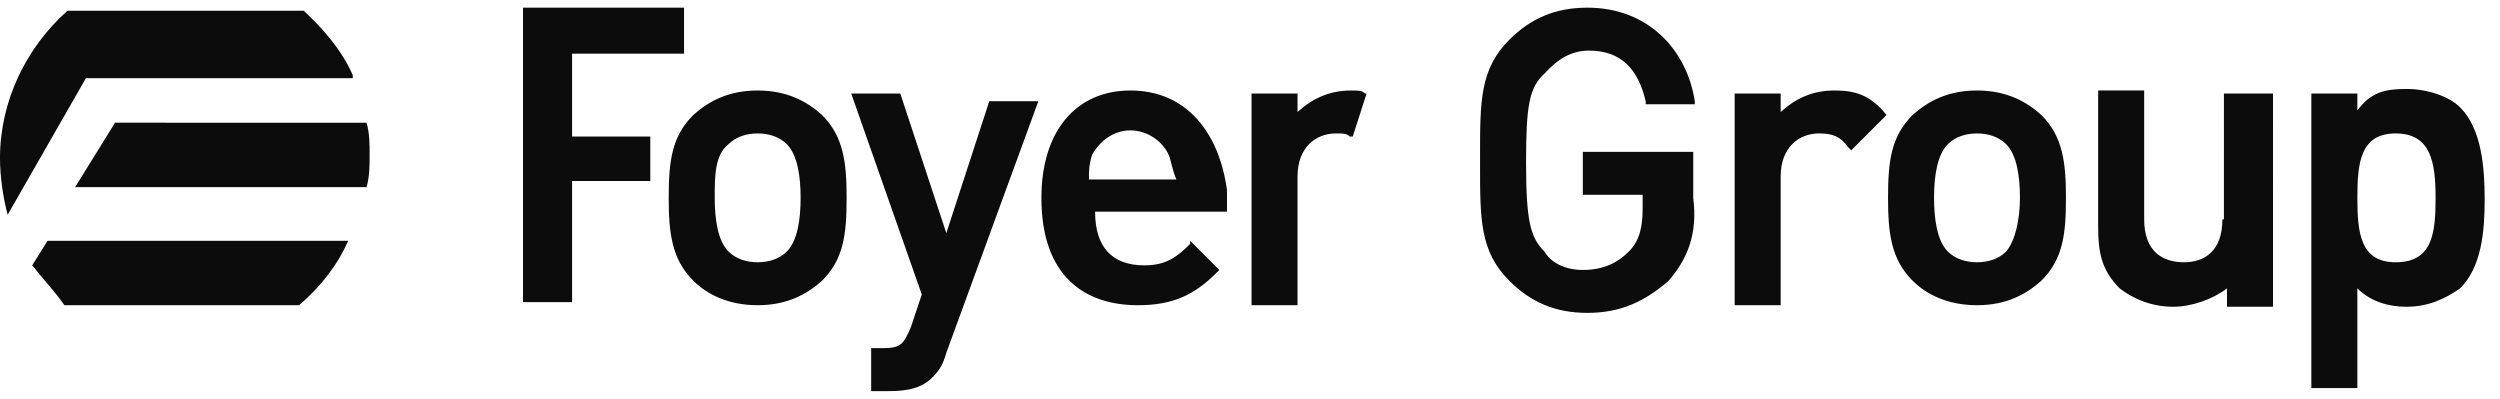
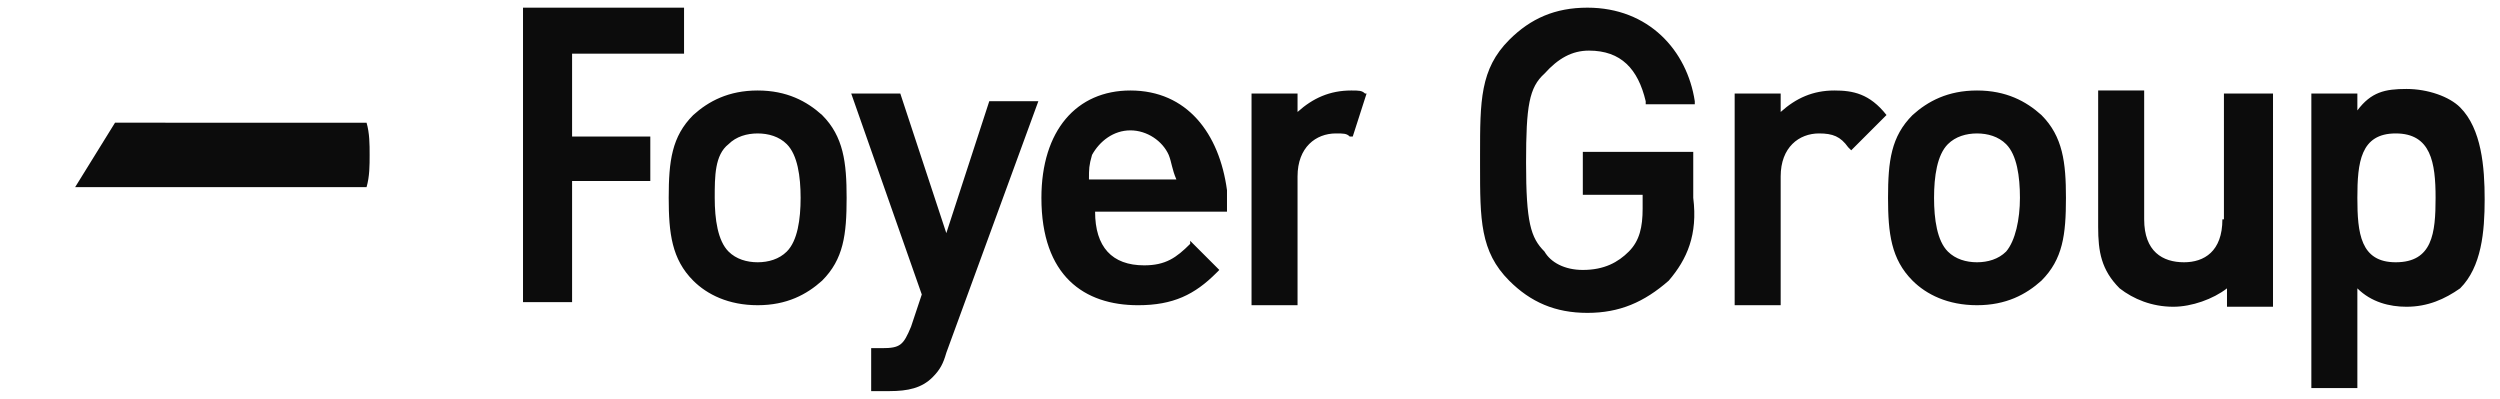
<svg xmlns="http://www.w3.org/2000/svg" version="1.1" id="Calque_1" x="0px" y="0px" viewBox="0 0 163 26" style="enable-background:new 0 0 163 26;" xml:space="preserve">
  <style type="text/css">
	.st0{fill:#0C0C0C;}
</style>
  <path class="st0" d="M4.9,12.2h19c0.2-0.7,0.2-1.4,0.2-2.1c0-0.7,0-1.4-0.2-2.1H7.5L4.9,12.2z" />
-   <path class="st0" d="M2.1,17.3c0.7,0.9,1.4,1.6,2.1,2.6h15.3c1.4-1.2,2.5-2.6,3.2-4.2H3.1L2.1,17.3z" />
-   <path class="st0" d="M23,4.9c-0.7-1.6-1.9-3-3.2-4.2H4.4C1.7,3.1,0,6.6,0,10.3c0,1.2,0.2,2.6,0.5,3.7l5.1-8.9H23V4.9z" />
  <path class="st0" d="M37.4,3.5h7.2v-3H34.1v19.2h3.2v-7.9h5.1V8.9h-5.1V3.5z M61.7,15.2l-3-9.1h-3.2l4.6,13.1l-0.7,2.1  c-0.5,1.2-0.7,1.4-1.9,1.4h-0.7v2.8H58c1.2,0,2.1-0.2,2.8-0.9c0.5-0.5,0.7-0.9,0.9-1.6l6-16.4h-3.2L61.7,15.2z M49.4,5.9  c-1.9,0-3.2,0.7-4.2,1.6c-1.4,1.4-1.6,3-1.6,5.4c0,2.3,0.2,4,1.6,5.4c0.9,0.9,2.3,1.6,4.2,1.6c1.9,0,3.2-0.7,4.2-1.6  c1.4-1.4,1.6-3,1.6-5.4c0-2.3-0.2-4-1.6-5.4C52.6,6.6,51.3,5.9,49.4,5.9z M51.3,16.4c-0.5,0.5-1.2,0.7-1.9,0.7  c-0.7,0-1.4-0.2-1.9-0.7c-0.7-0.7-0.9-2.1-0.9-3.5c0-1.4,0-2.8,0.9-3.5c0.5-0.5,1.2-0.7,1.9-0.7c0.7,0,1.4,0.2,1.9,0.7  c0.7,0.7,0.9,2.1,0.9,3.5C52.2,14.3,52,15.7,51.3,16.4z M73.7,5.9c-3.5,0-5.8,2.6-5.8,7c0,5.1,2.8,7,6.3,7c2.3,0,3.7-0.7,5.1-2.1  l0.2-0.2l-1.9-1.9v0.2c-0.9,0.9-1.6,1.4-3,1.4c-2.1,0-3.2-1.2-3.2-3.5H80v-1.4C79.5,8.7,77.4,5.9,73.7,5.9z M71,11.7  c0-0.7,0-0.9,0.2-1.6c0.5-0.9,1.4-1.6,2.5-1.6s2.1,0.7,2.5,1.6c0.2,0.5,0.2,0.9,0.5,1.6H71z M128.9,5.9c-1.9,0-3.2,0.7-4.2,1.6  c-1.4,1.4-1.6,3-1.6,5.4c0,2.3,0.2,4,1.6,5.4c0.9,0.9,2.3,1.6,4.2,1.6c1.9,0,3.2-0.7,4.2-1.6c1.4-1.4,1.6-3,1.6-5.4  c0-2.3-0.2-4-1.6-5.4C132.1,6.6,130.8,5.9,128.9,5.9z M130.8,16.4c-0.5,0.5-1.2,0.7-1.9,0.7c-0.7,0-1.4-0.2-1.9-0.7  c-0.7-0.7-0.9-2.1-0.9-3.5c0-1.4,0.2-2.8,0.9-3.5c0.5-0.5,1.2-0.7,1.9-0.7c0.7,0,1.4,0.2,1.9,0.7c0.7,0.7,0.9,2.1,0.9,3.5  C131.7,14.3,131.4,15.7,130.8,16.4z M88.1,5.9c-1.4,0-2.5,0.5-3.5,1.4V6.1h-3v13.8h3v-8.4c0-1.9,1.2-2.8,2.5-2.8  c0.5,0,0.7,0,0.9,0.2h0.2l0.9-2.8H89C88.8,5.9,88.6,5.9,88.1,5.9z M160.4,7c-0.7-0.7-2.1-1.2-3.5-1.2c-1.4,0-2.3,0.2-3.2,1.4V6.1h-3  v19.2h3v-6.5c0.9,0.9,2.1,1.2,3.2,1.2c1.4,0,2.5-0.5,3.5-1.2c1.4-1.4,1.6-3.7,1.6-5.8S161.8,8.4,160.4,7z M156.2,17.1  c-2.3,0-2.5-1.9-2.5-4.2c0-2.3,0.2-4.2,2.5-4.2c2.3,0,2.6,1.9,2.6,4.2C158.8,15.2,158.6,17.1,156.2,17.1z M144.9,14.3  c0,2.1-1.2,2.8-2.5,2.8c-1.4,0-2.6-0.7-2.6-2.8V5.9h-3v8.9c0,1.6,0.2,2.8,1.4,4c0.9,0.7,2.1,1.2,3.5,1.2c1.2,0,2.6-0.5,3.5-1.2v1.2  h3V6.1h-3.2V14.3z M119.6,5.9c-1.4,0-2.5,0.5-3.5,1.4V6.1h-3v13.8h3v-8.4c0-1.9,1.2-2.8,2.5-2.8c0.9,0,1.4,0.2,1.9,0.9l0.2,0.2  l2.3-2.3C121.9,6.1,120.8,5.9,119.6,5.9z M103.6,3.3c2.1,0,3.2,1.2,3.7,3.3v0.2h3.2V6.6c-0.5-3.3-3-6.1-7-6.1  c-2.1,0-3.7,0.7-5.1,2.1c-1.9,1.9-1.9,4-1.9,7.5v0.7c0,3.5,0,5.6,1.9,7.5c1.4,1.4,3,2.1,5.1,2.1s3.7-0.7,5.3-2.1  c1.2-1.4,1.9-3,1.6-5.4v-3h-7.2v2.8h3.9v0.9c0,1.2-0.2,2.1-0.9,2.8c-0.7,0.7-1.6,1.2-3,1.2c-1.2,0-2.1-0.5-2.5-1.2  c-0.9-0.9-1.2-1.9-1.2-5.8c0-3.7,0.2-4.9,1.2-5.8C101.6,3.8,102.5,3.3,103.6,3.3z" />
</svg>